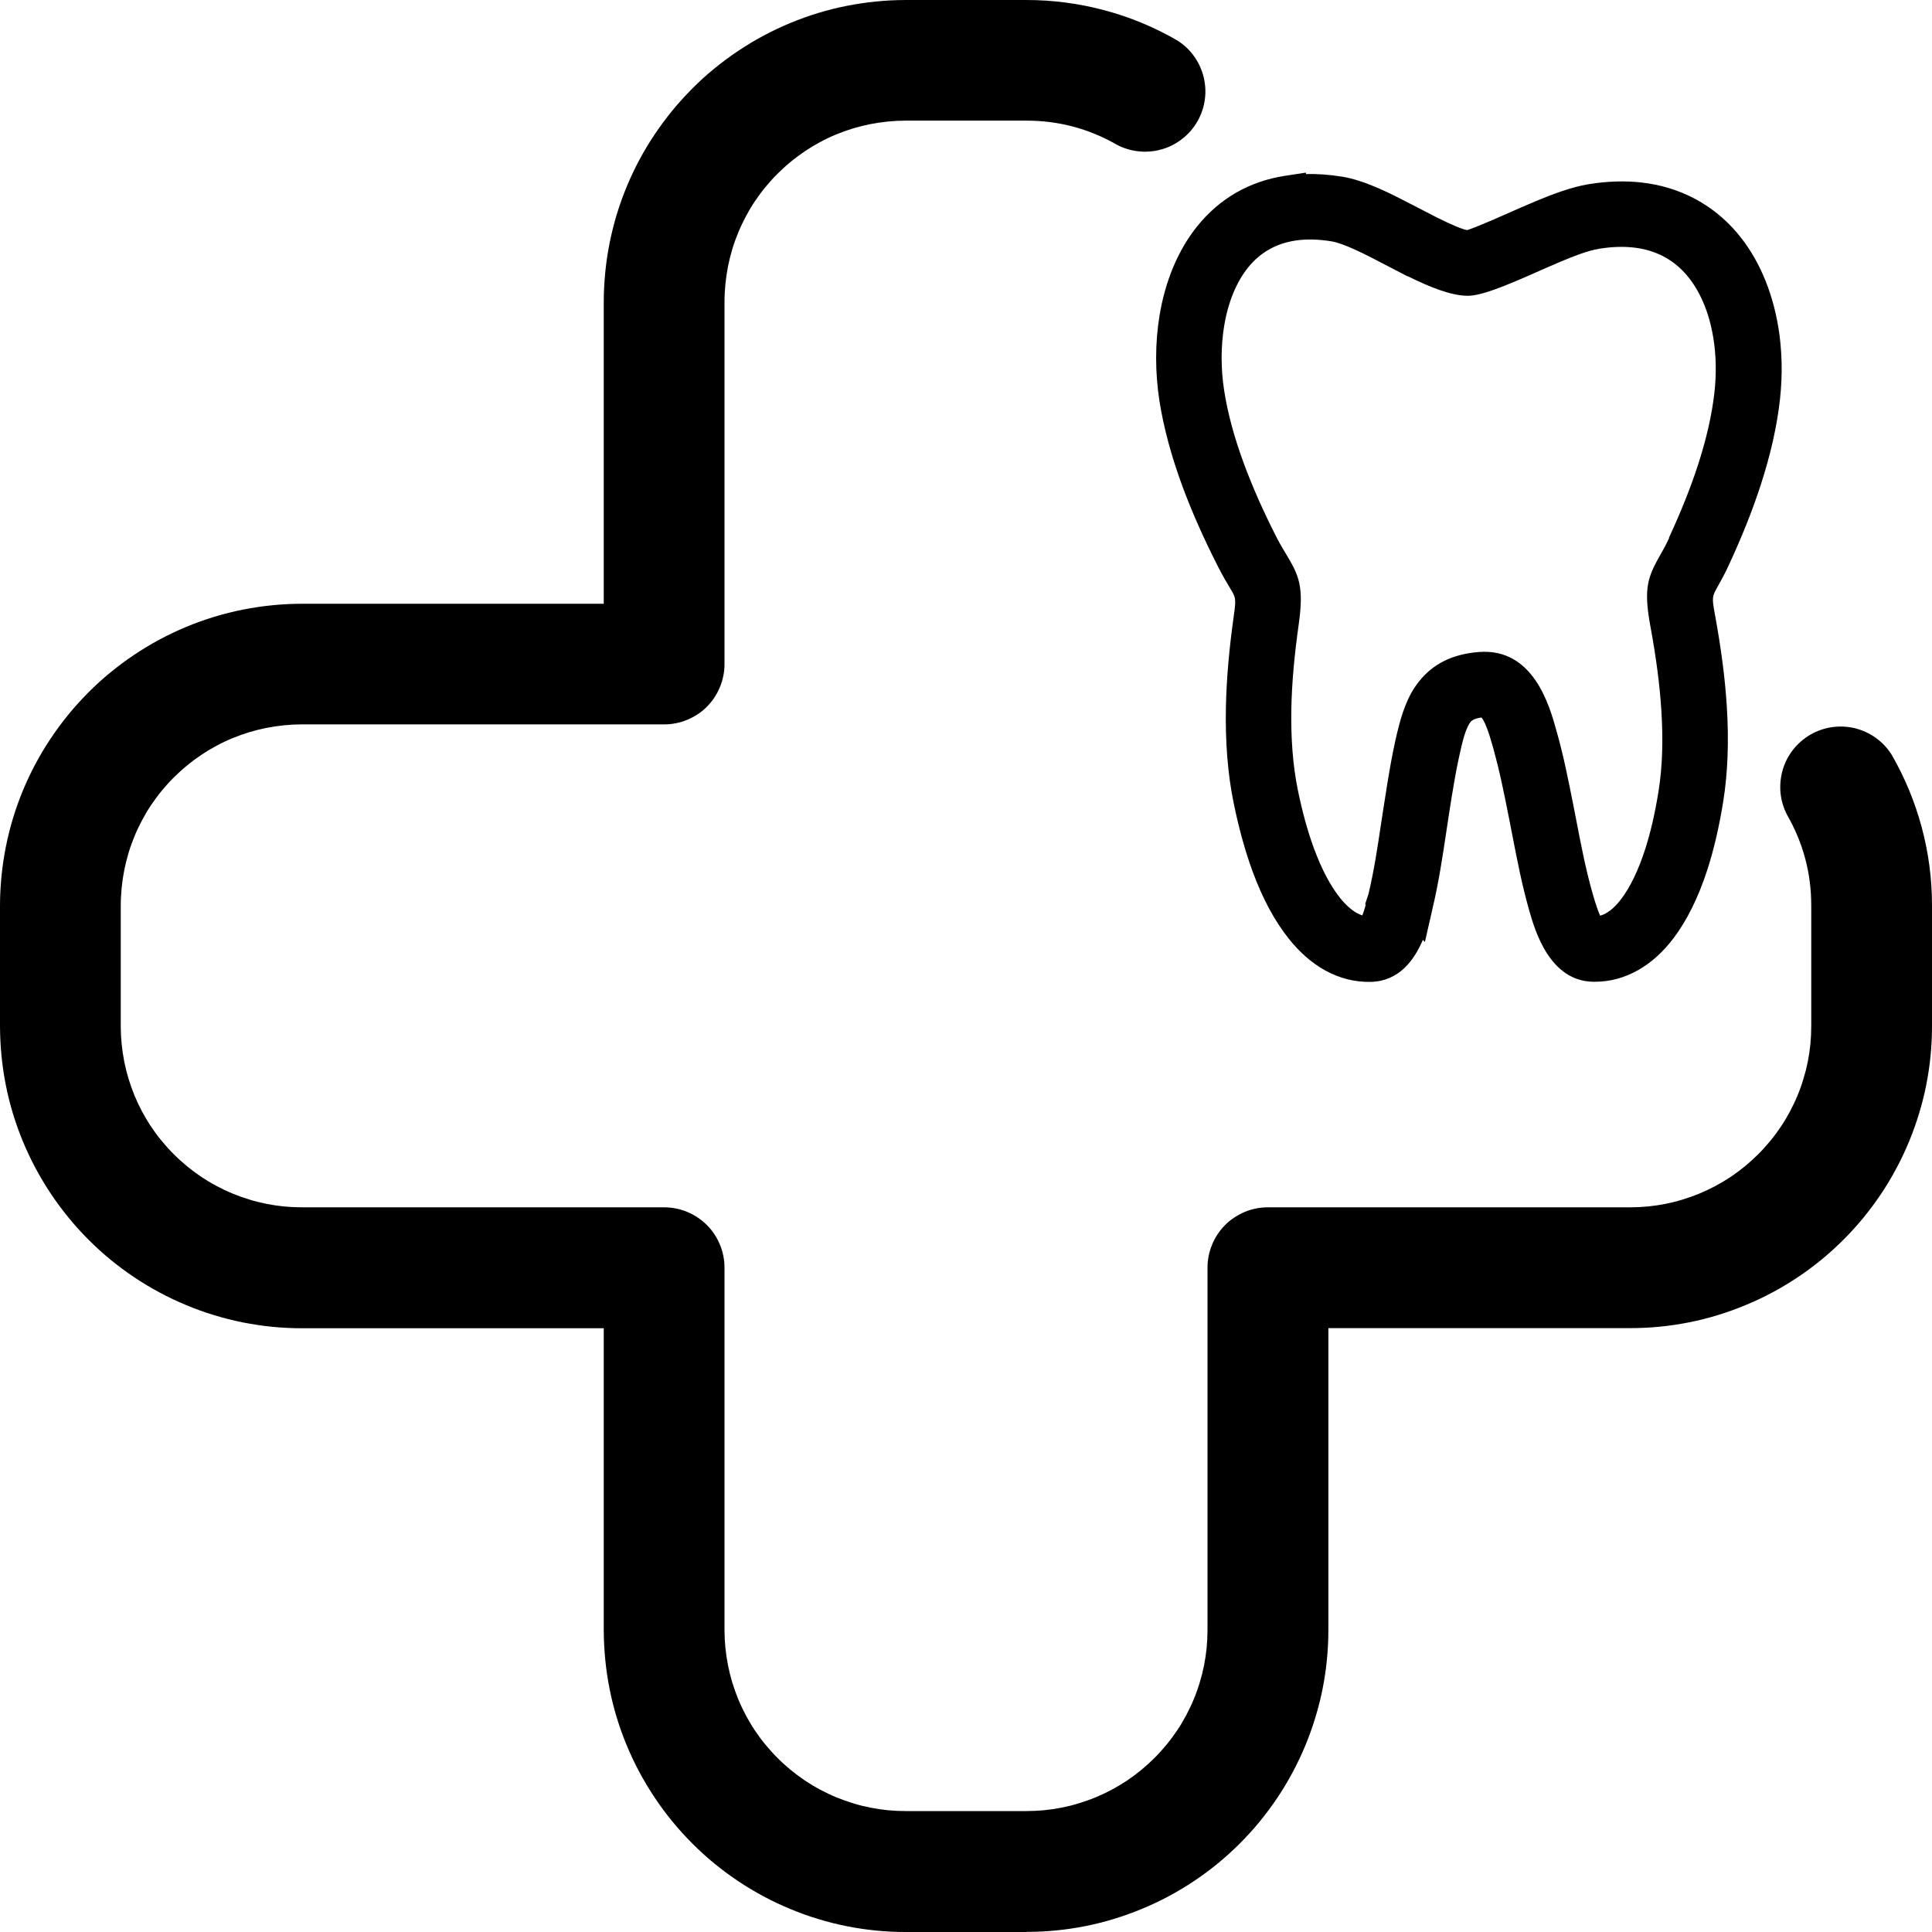
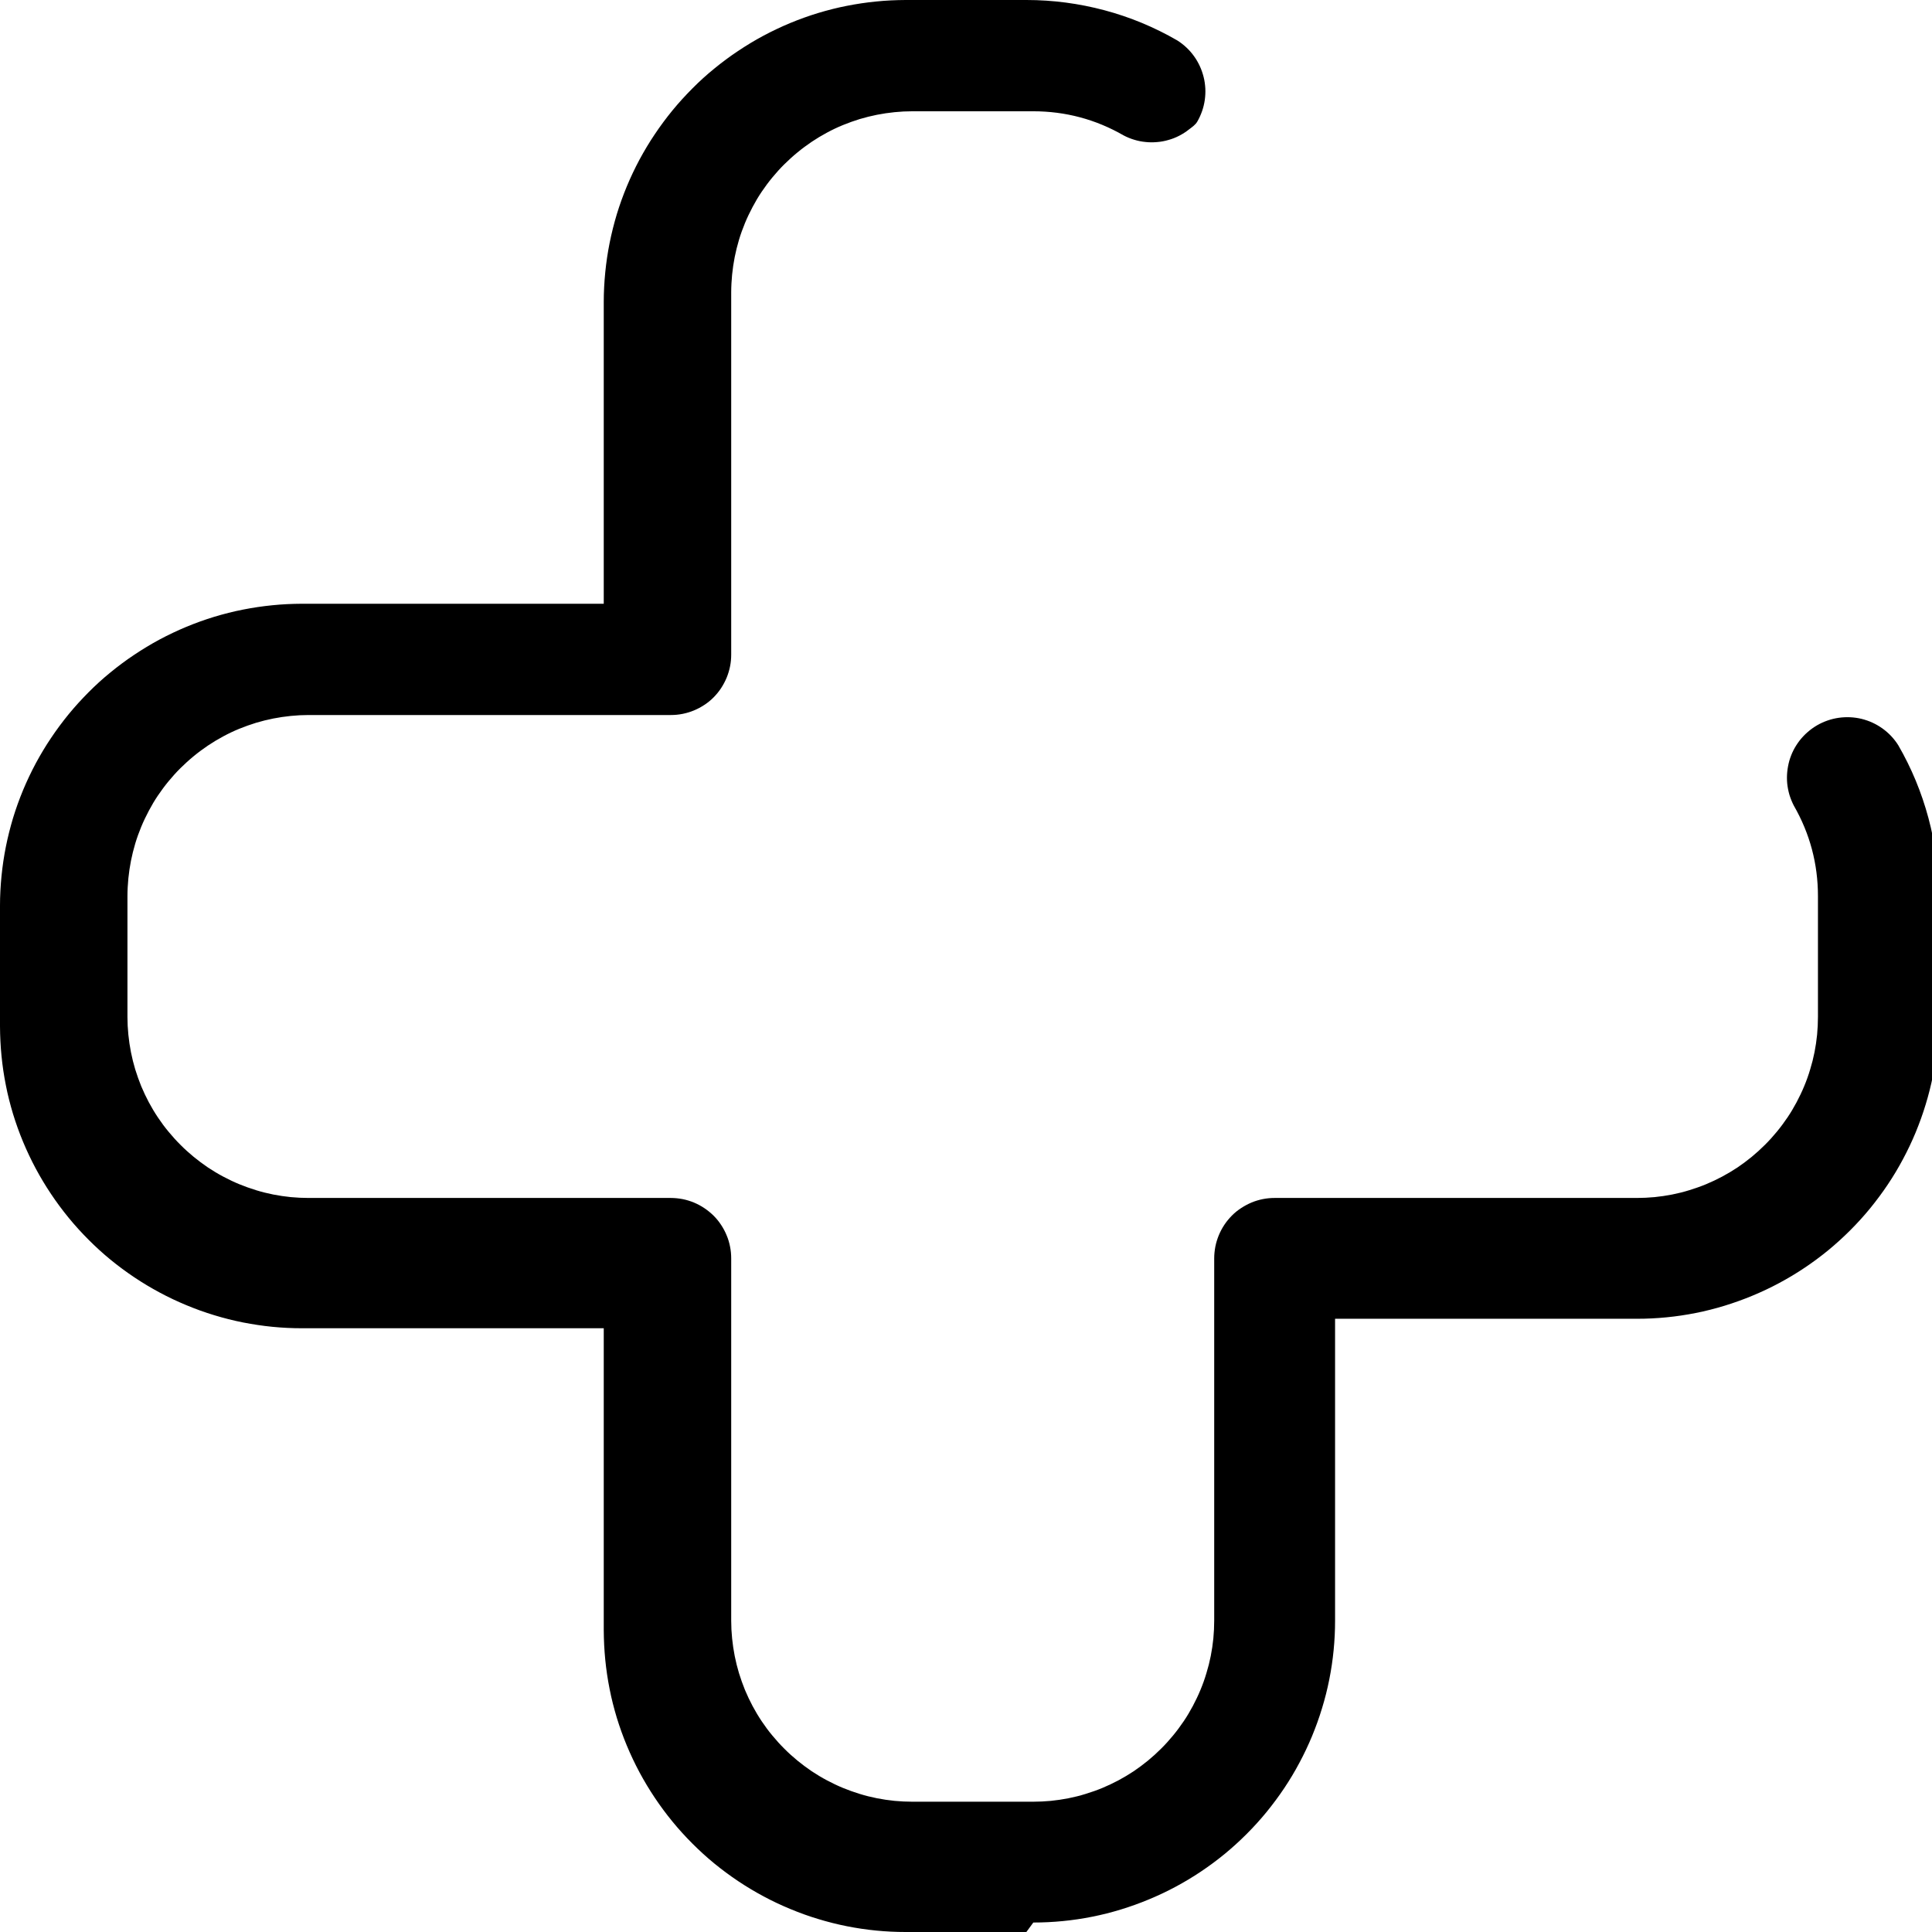
<svg xmlns="http://www.w3.org/2000/svg" id="Capa_2" data-name="Capa 2" viewBox="0 0 320 320">
  <defs>
    <style>
      .cls-1 {
        fill: #000;
        stroke-width: 0px;
      }
    </style>
  </defs>
  <g id="Capa_1-2" data-name="Capa 1">
    <g>
-       <path class="cls-1" d="M170,320h-20c-1.64,0-3.27-.08-4.9-.24s-3.24-.4-4.85-.72c-1.6-.32-3.19-.72-4.76-1.2-1.57-.47-3.1-1.03-4.62-1.66-1.51-.63-2.99-1.32-4.43-2.1-1.44-.77-2.84-1.61-4.2-2.52-1.36-.91-2.68-1.89-3.94-2.92-1.27-1.04-2.47-2.14-3.63-3.3-1.16-1.16-2.26-2.37-3.3-3.64s-2.01-2.58-2.92-3.94-1.75-2.76-2.53-4.21c-.77-1.44-1.47-2.92-2.1-4.43-.63-1.51-1.18-3.05-1.66-4.61-.47-1.57-.88-3.15-1.19-4.76-.32-1.6-.56-3.22-.72-4.85s-.24-3.26-.25-4.9v-50h-50c-1.64,0-3.27-.08-4.9-.24s-3.24-.41-4.85-.72c-1.6-.32-3.19-.72-4.76-1.2-1.57-.47-3.1-1.03-4.62-1.66-1.51-.63-2.99-1.32-4.43-2.1-1.44-.77-2.84-1.61-4.2-2.52-1.36-.91-2.68-1.89-3.94-2.92-1.27-1.04-2.47-2.14-3.63-3.3-1.16-1.16-2.26-2.37-3.3-3.64s-2.01-2.58-2.92-3.94-1.75-2.76-2.53-4.21c-.77-1.44-1.47-2.92-2.1-4.43-.63-1.51-1.18-3.05-1.66-4.61-.47-1.57-.88-3.15-1.19-4.76-.32-1.6-.56-3.22-.72-4.85s-.24-3.26-.25-4.9v-20c0-1.64.09-3.27.25-4.9.16-1.63.4-3.25.72-4.85.32-1.6.72-3.19,1.19-4.76.48-1.57,1.03-3.1,1.66-4.62.63-1.51,1.33-2.99,2.1-4.43.78-1.44,1.61-2.84,2.53-4.2.91-1.36,1.89-2.68,2.92-3.94s2.14-2.47,3.3-3.64,2.36-2.26,3.63-3.29c1.27-1.04,2.58-2.02,3.94-2.92,1.36-.91,2.76-1.76,4.2-2.53s2.92-1.47,4.43-2.1c1.52-.63,3.05-1.18,4.62-1.66,1.57-.47,3.15-.88,4.76-1.19,1.61-.32,3.22-.56,4.85-.72,1.63-.17,3.26-.24,4.9-.25h50v-50c0-1.64.09-3.27.25-4.9.16-1.63.4-3.25.72-4.85.32-1.6.72-3.19,1.19-4.76.48-1.57,1.03-3.1,1.66-4.62.63-1.51,1.33-2.99,2.1-4.43.78-1.44,1.61-2.84,2.53-4.2.91-1.36,1.89-2.68,2.92-3.94s2.14-2.47,3.3-3.64,2.36-2.26,3.63-3.29c1.27-1.04,2.58-2.02,3.94-2.92,1.36-.91,2.76-1.76,4.2-2.53s2.92-1.47,4.43-2.1c1.52-.63,3.05-1.18,4.62-1.66,1.57-.47,3.15-.88,4.76-1.19,1.61-.32,3.22-.56,4.85-.72,1.63-.17,3.26-.24,4.9-.25h20c4.39,0,8.7.57,12.94,1.7s8.26,2.8,12.06,5c.54.34,1.04.73,1.51,1.17.47.44.89.92,1.26,1.44.38.52.69,1.07.96,1.65.27.58.47,1.18.63,1.8s.24,1.25.28,1.89c.03.64,0,1.27-.09,1.91-.09.63-.24,1.25-.45,1.85s-.47,1.18-.79,1.73c-.32.55-.69,1.07-1.11,1.55s-.88.92-1.39,1.31c-.5.4-1.04.74-1.6,1.03s-1.16.53-1.78.7c-.61.18-1.23.3-1.88.35-.64.06-1.27.06-1.91-.01-.64-.06-1.26-.18-1.87-.37-.61-.18-1.2-.42-1.77-.72-4.64-2.67-9.64-4-15-4h-20c-.98,0-1.96.05-2.94.15s-1.95.24-2.91.43-1.92.43-2.86.71c-.94.29-1.86.62-2.77.99s-1.79.79-2.66,1.26c-.86.46-1.71.97-2.53,1.52-.81.55-1.6,1.13-2.36,1.76-.76.62-1.48,1.28-2.18,1.97s-1.35,1.42-1.98,2.18-1.21,1.55-1.76,2.36-1.05,1.66-1.51,2.53-.89,1.76-1.26,2.66-.71,1.83-.99,2.77c-.28.94-.52,1.9-.71,2.86s-.33,1.93-.43,2.91c-.09.97-.15,1.96-.15,2.94v60c0,.66-.06,1.31-.19,1.95-.13.64-.32,1.27-.57,1.88-.25.6-.56,1.18-.92,1.73s-.78,1.05-1.24,1.52-.97.88-1.52,1.24-1.12.67-1.73.92c-.6.25-1.23.44-1.88.57-.65.13-1.29.19-1.95.19h-60c-.98,0-1.96.05-2.94.15s-1.95.24-2.91.43-1.92.43-2.86.71c-.94.29-1.86.62-2.77.99s-1.79.79-2.66,1.26c-.86.46-1.71.97-2.53,1.52-.81.55-1.6,1.13-2.36,1.76-.76.62-1.48,1.28-2.18,1.97s-1.35,1.42-1.98,2.18-1.21,1.55-1.76,2.36-1.05,1.66-1.51,2.53-.89,1.76-1.26,2.66-.71,1.83-.99,2.77c-.28.94-.52,1.9-.71,2.86s-.33,1.93-.43,2.91c-.09.97-.15,1.96-.15,2.94v20c0,.98.05,1.96.15,2.94.1.98.24,1.95.43,2.91s.43,1.92.71,2.85c.29.94.62,1.86.99,2.78.38.91.8,1.79,1.26,2.66.46.86.96,1.7,1.51,2.52s1.13,1.61,1.76,2.36c.63.76,1.28,1.49,1.98,2.18.69.7,1.42,1.35,2.18,1.98.76.62,1.55,1.21,2.36,1.76.82.54,1.66,1.05,2.53,1.51.87.46,1.76.89,2.66,1.26s1.83.7,2.77.99c.94.29,1.9.53,2.86.72.96.19,1.93.33,2.91.43.98.09,1.96.14,2.94.14h60c.66,0,1.31.07,1.95.19.65.13,1.27.32,1.88.57.61.26,1.18.56,1.73.93s1.05.78,1.52,1.24c.46.46.88.97,1.24,1.52.36.54.67,1.12.92,1.73.26.6.44,1.23.57,1.88.13.64.19,1.29.19,1.95v60c0,.98.05,1.96.15,2.94.1.98.24,1.95.43,2.91s.43,1.92.71,2.85c.29.94.62,1.86.99,2.78.38.91.8,1.79,1.26,2.66.46.86.96,1.7,1.51,2.52s1.13,1.61,1.76,2.36c.63.76,1.28,1.49,1.98,2.18.69.7,1.42,1.35,2.18,1.98.76.62,1.55,1.21,2.36,1.76.82.54,1.66,1.05,2.53,1.51.87.46,1.76.89,2.66,1.26s1.83.7,2.77.99c.94.29,1.9.53,2.86.72.96.19,1.93.33,2.91.43.98.09,1.96.14,2.94.14h20c.98,0,1.96-.05,2.94-.14.98-.1,1.95-.24,2.91-.43.96-.19,1.92-.43,2.85-.72.94-.29,1.86-.61,2.78-.99.91-.38,1.79-.8,2.66-1.26.86-.46,1.71-.97,2.53-1.51.81-.55,1.6-1.14,2.36-1.76.76-.63,1.48-1.28,2.18-1.98.7-.69,1.35-1.42,1.98-2.18.63-.76,1.21-1.55,1.76-2.36s1.05-1.66,1.51-2.52c.46-.87.89-1.76,1.26-2.66.38-.91.71-1.83.99-2.78.29-.94.53-1.89.72-2.85s.33-1.93.43-2.91c.09-.98.14-1.96.14-2.94v-60c0-.66.07-1.31.19-1.95.13-.65.32-1.27.57-1.88.25-.61.56-1.19.92-1.73.36-.55.78-1.05,1.24-1.52.46-.47.97-.88,1.52-1.24s1.12-.67,1.73-.93c.6-.25,1.23-.44,1.88-.57.65-.13,1.29-.19,1.95-.19h60c.98,0,1.96-.05,2.94-.14.98-.1,1.95-.24,2.91-.43.96-.19,1.92-.43,2.85-.72.94-.29,1.86-.61,2.78-.99.91-.38,1.79-.8,2.66-1.26.86-.46,1.71-.97,2.53-1.51.81-.55,1.6-1.14,2.36-1.76.76-.63,1.48-1.28,2.18-1.98.7-.69,1.35-1.42,1.98-2.18.63-.76,1.21-1.55,1.76-2.36s1.05-1.66,1.51-2.52c.46-.87.89-1.76,1.26-2.66.38-.91.71-1.83.99-2.78.29-.94.53-1.89.72-2.85s.33-1.93.43-2.91c.09-.98.14-1.96.14-2.94v-20c0-5.35-1.33-10.35-4-15-.29-.56-.53-1.16-.72-1.77-.18-.61-.3-1.23-.37-1.87-.06-.64-.06-1.28,0-1.91s.18-1.26.35-1.88c.18-.61.41-1.2.7-1.77s.64-1.1,1.03-1.61c.4-.5.83-.96,1.32-1.38.48-.42,1-.79,1.55-1.11s1.13-.58,1.73-.79,1.22-.36,1.85-.45c.64-.09,1.27-.12,1.91-.09.64.03,1.27.12,1.89.27.62.16,1.22.36,1.8.63.58.27,1.13.59,1.65.96.52.38,1,.79,1.44,1.26s.83.97,1.17,1.51c2.2,3.8,3.86,7.82,5,12.06s1.7,8.56,1.7,12.94v20c0,1.64-.08,3.27-.24,4.9s-.4,3.24-.72,4.85c-.32,1.61-.72,3.19-1.2,4.76-.47,1.56-1.03,3.1-1.65,4.61-.63,1.52-1.33,2.99-2.1,4.43-.77,1.45-1.61,2.85-2.52,4.21s-1.89,2.67-2.92,3.94c-1.04,1.27-2.14,2.48-3.3,3.64-1.16,1.16-2.37,2.26-3.63,3.3-1.27,1.04-2.58,2.01-3.94,2.92s-2.76,1.75-4.2,2.52c-1.45.78-2.92,1.47-4.44,2.1-1.51.63-3.05,1.18-4.61,1.66-1.57.48-3.15.88-4.76,1.2-1.61.32-3.22.56-4.85.72s-3.26.24-4.9.24h-50v50c0,1.64-.08,3.27-.24,4.9s-.4,3.24-.72,4.85c-.32,1.61-.72,3.19-1.2,4.76-.47,1.56-1.03,3.1-1.65,4.61-.63,1.52-1.33,2.99-2.1,4.43-.77,1.45-1.61,2.85-2.52,4.21s-1.89,2.67-2.92,3.94c-1.04,1.27-2.14,2.48-3.3,3.64-1.16,1.16-2.37,2.26-3.63,3.3-1.27,1.04-2.58,2.01-3.94,2.92s-2.76,1.75-4.2,2.52c-1.45.78-2.92,1.47-4.44,2.1-1.51.63-3.05,1.18-4.61,1.66-1.57.48-3.15.88-4.76,1.2-1.61.32-3.22.56-4.85.72s-3.26.24-4.9.24Z" />
-       <path class="cls-1" d="M294.54,54.16c-1.02-6.16-3.39-11.56-6.86-15.63-4.05-4.74-9.53-7.61-15.86-8.31-2.71-.3-5.64-.21-8.71.29-2.87.48-6.01,1.67-8.66,2.78h0s-2.56,1.09-2.56,1.09c-.11.05-.31.14-.66.29l-.95.42c-1.51.67-5.95,2.64-7.28,3.02-.8-.13-2.48-.83-5.01-2.09l-4.19-2.16c-3.23-1.68-7.65-3.98-11.51-4.6-2.06-.33-4.06-.48-5.99-.43v-.24l-3.46.53c-5.93.92-10.83,3.74-14.58,8.4-3.12,3.9-5.27,9.01-6.21,14.78-.74,4.5-.74,9.36-.02,14.04.69,4.44,1.98,9.22,3.83,14.24,1.54,4.16,3.45,8.48,5.85,13.21.83,1.64,1.52,2.78,2.02,3.61.95,1.57,1.03,1.7.64,4.49-.79,5.57-1.22,10.54-1.32,15.18-.12,5.78.3,11.1,1.26,15.82.86,4.24,1.92,8.06,3.13,11.37,1.66,4.54,3.7,8.33,6.07,11.28,1.8,2.25,3.82,4,6.01,5.21,2.4,1.31,4.92,1.94,7.55,1.88,4.66-.12,7.18-3.61,8.6-6.96l.34.34,1.21-5.29.04-.2c1.01-4.21,1.65-8.47,2.27-12.59l.44-2.92c.26-1.71.54-3.47.93-5.7.36-2.06.73-3.84,1.11-5.45l.03-.16c.35-1.46.84-3.23,1.5-4.08.14-.17.48-.61,1.85-.78.38.46.83,1.46,1.33,3.01l.6,2.03.06.22c.43,1.56.87,3.32,1.32,5.38.42,1.91.8,3.82,1.18,5.73.27,1.36.42,2.11.57,2.92.81,4.18,1.64,8.49,2.84,12.68l.04.15c.91,3.14,3.31,11.47,10.47,11.65.12,0,.23,0,.35,0,2.51,0,4.92-.65,7.16-1.92,2.15-1.21,4.12-2.98,5.86-5.27,2.23-2.94,4.12-6.75,5.6-11.3,1.1-3.39,1.99-7.24,2.66-11.42.75-4.71.95-10.01.58-15.76-.29-4.61-.94-9.59-1.98-15.25-.52-2.78-.43-2.94.48-4.55.49-.87,1.1-1.95,1.82-3.51,2.2-4.75,3.92-9.06,5.26-13.18,1.65-5.04,2.74-9.86,3.23-14.31.45-4.07.36-8.11-.28-12.01ZM276.47,89.1c-.54,1.16-1.03,2.04-1.48,2.82-1.99,3.54-2.83,5.37-1.64,11.76.96,5.21,1.56,9.78,1.82,13.96.32,5.06.17,9.44-.46,13.38-.58,3.65-1.34,6.94-2.27,9.79-1.1,3.39-2.42,6.11-3.91,8.09-.81,1.08-1.69,1.89-2.54,2.37-.32.18-.63.31-.95.4-.29-.62-.69-1.72-1.24-3.63l-.03-.11c-1.11-3.87-1.92-8.09-2.64-11.83l-.58-2.96c-.39-1.97-.79-3.96-1.22-5.94-.45-2.07-.93-4.02-1.48-5.98l-.08-.29c-1.14-4.08-3.81-13.62-12.79-12.94-4.36.33-7.63,1.94-9.99,4.93-1.94,2.46-2.84,5.43-3.53,8.27l-.05.18c-.44,1.86-.84,3.85-1.23,6.07-.28,1.56-.59,3.58-.91,5.63l-.05.29c-.33,2.15-.4,2.61-.46,2.99-.58,3.9-1.19,7.93-2.07,11.62-.01.04-.02.07-.03.11l-.55,1.68.1.1c-.22.8-.41,1.37-.56,1.76-.3-.09-.6-.22-.9-.39-.92-.51-1.88-1.37-2.78-2.49-1.61-2.01-3.07-4.78-4.34-8.22-1.06-2.89-1.96-6.17-2.69-9.78-.8-3.96-1.15-8.48-1.05-13.45.08-4.1.48-8.65,1.22-13.89.9-6.35,0-8.15-2.14-11.7-.47-.78-1.01-1.67-1.59-2.82-2.2-4.32-3.94-8.27-5.34-12.06-1.6-4.34-2.71-8.42-3.28-12.14-.56-3.59-.56-7.26-.01-10.63.64-3.93,2.01-7.3,3.96-9.73,1.99-2.47,4.6-3.97,7.77-4.46l.37-.06c1.72-.22,3.63-.16,5.67.17,2.13.35,5.82,2.27,8.26,3.54l4.39,2.28v-.04c3.61,1.78,7.16,3.24,9.95,3.24,2.17,0,5.92-1.48,11.66-4.04l.19-.09c.27-.12.47-.21,1.17-.51l2.43-1.05c2.15-.9,4.48-1.8,6.26-2.09,2.05-.34,4-.41,5.76-.21,3.58.4,6.54,1.94,8.79,4.58,2.18,2.56,3.7,6.13,4.39,10.33.48,2.89.54,5.93.2,9.05-.42,3.74-1.35,7.82-2.76,12.14-1.22,3.74-2.79,7.66-4.79,11.99Z" />
+       <path class="cls-1" d="M170,320h-20c-1.64,0-3.27-.08-4.9-.24s-3.24-.4-4.85-.72c-1.6-.32-3.19-.72-4.76-1.2-1.57-.47-3.1-1.03-4.62-1.66-1.51-.63-2.99-1.32-4.43-2.1-1.44-.77-2.84-1.61-4.2-2.52-1.36-.91-2.68-1.89-3.94-2.92-1.27-1.04-2.47-2.14-3.63-3.3-1.16-1.16-2.26-2.37-3.3-3.64s-2.01-2.58-2.92-3.94-1.75-2.76-2.53-4.21c-.77-1.44-1.47-2.92-2.1-4.43-.63-1.51-1.18-3.05-1.66-4.61-.47-1.57-.88-3.15-1.19-4.76-.32-1.6-.56-3.22-.72-4.85s-.24-3.26-.25-4.9v-50h-50c-1.64,0-3.27-.08-4.9-.24s-3.24-.41-4.85-.72c-1.6-.32-3.19-.72-4.76-1.2-1.57-.47-3.1-1.03-4.62-1.66-1.51-.63-2.99-1.32-4.43-2.1-1.44-.77-2.84-1.61-4.2-2.52-1.36-.91-2.68-1.89-3.94-2.92-1.27-1.04-2.47-2.14-3.63-3.3-1.16-1.16-2.26-2.37-3.3-3.64s-2.01-2.58-2.92-3.94-1.75-2.76-2.53-4.21c-.77-1.44-1.47-2.92-2.1-4.43-.63-1.51-1.18-3.05-1.66-4.61-.47-1.57-.88-3.15-1.19-4.76-.32-1.6-.56-3.22-.72-4.85s-.24-3.26-.25-4.9v-20c0-1.64.09-3.27.25-4.9.16-1.63.4-3.25.72-4.85.32-1.6.72-3.19,1.19-4.76.48-1.57,1.03-3.1,1.66-4.62.63-1.51,1.33-2.99,2.1-4.43.78-1.44,1.61-2.84,2.53-4.2.91-1.36,1.89-2.68,2.92-3.94s2.14-2.47,3.3-3.64,2.36-2.26,3.63-3.29c1.27-1.04,2.58-2.02,3.94-2.92,1.36-.91,2.76-1.76,4.2-2.53s2.92-1.47,4.43-2.1c1.52-.63,3.05-1.18,4.62-1.66,1.57-.47,3.15-.88,4.76-1.19,1.61-.32,3.22-.56,4.85-.72,1.63-.17,3.26-.24,4.9-.25h50v-50c0-1.64.09-3.27.25-4.9.16-1.63.4-3.25.72-4.85.32-1.6.72-3.19,1.19-4.76.48-1.57,1.03-3.1,1.66-4.62.63-1.51,1.33-2.99,2.1-4.43.78-1.44,1.61-2.84,2.53-4.2.91-1.36,1.89-2.68,2.92-3.94s2.14-2.47,3.3-3.64,2.36-2.26,3.63-3.29c1.27-1.04,2.58-2.02,3.94-2.92,1.36-.91,2.76-1.76,4.2-2.53s2.92-1.47,4.43-2.1c1.52-.63,3.05-1.18,4.62-1.66,1.57-.47,3.15-.88,4.76-1.19,1.61-.32,3.22-.56,4.85-.72,1.63-.17,3.26-.24,4.9-.25h20c4.39,0,8.7.57,12.94,1.7s8.26,2.8,12.06,5c.54.34,1.04.73,1.51,1.17.47.44.89.92,1.26,1.44.38.52.69,1.07.96,1.65.27.58.47,1.18.63,1.8s.24,1.25.28,1.89c.03.64,0,1.27-.09,1.91-.09.63-.24,1.25-.45,1.85s-.47,1.18-.79,1.73s-.88.92-1.39,1.31c-.5.4-1.04.74-1.6,1.03s-1.16.53-1.78.7c-.61.18-1.23.3-1.88.35-.64.06-1.27.06-1.91-.01-.64-.06-1.26-.18-1.87-.37-.61-.18-1.2-.42-1.77-.72-4.64-2.67-9.64-4-15-4h-20c-.98,0-1.96.05-2.94.15s-1.95.24-2.91.43-1.92.43-2.86.71c-.94.29-1.86.62-2.77.99s-1.79.79-2.66,1.26c-.86.46-1.71.97-2.53,1.52-.81.55-1.6,1.13-2.36,1.76-.76.62-1.48,1.28-2.18,1.97s-1.35,1.42-1.98,2.18-1.21,1.55-1.76,2.36-1.05,1.66-1.51,2.53-.89,1.76-1.26,2.66-.71,1.83-.99,2.77c-.28.94-.52,1.9-.71,2.86s-.33,1.93-.43,2.91c-.09.97-.15,1.96-.15,2.94v60c0,.66-.06,1.31-.19,1.95-.13.64-.32,1.27-.57,1.88-.25.6-.56,1.18-.92,1.73s-.78,1.05-1.24,1.52-.97.88-1.52,1.24-1.12.67-1.73.92c-.6.25-1.23.44-1.88.57-.65.13-1.29.19-1.95.19h-60c-.98,0-1.96.05-2.94.15s-1.95.24-2.91.43-1.92.43-2.86.71c-.94.29-1.86.62-2.77.99s-1.79.79-2.66,1.26c-.86.46-1.71.97-2.53,1.52-.81.55-1.6,1.13-2.36,1.76-.76.62-1.48,1.28-2.18,1.97s-1.35,1.42-1.98,2.18-1.21,1.55-1.76,2.36-1.05,1.66-1.51,2.53-.89,1.76-1.26,2.66-.71,1.83-.99,2.77c-.28.94-.52,1.9-.71,2.86s-.33,1.93-.43,2.91c-.09.97-.15,1.96-.15,2.94v20c0,.98.05,1.96.15,2.94.1.98.24,1.95.43,2.91s.43,1.92.71,2.85c.29.94.62,1.86.99,2.78.38.91.8,1.79,1.26,2.66.46.86.96,1.7,1.51,2.52s1.13,1.61,1.76,2.36c.63.76,1.28,1.49,1.98,2.18.69.7,1.42,1.35,2.18,1.98.76.62,1.55,1.21,2.36,1.76.82.54,1.66,1.05,2.53,1.51.87.46,1.76.89,2.66,1.26s1.83.7,2.77.99c.94.29,1.9.53,2.86.72.96.19,1.93.33,2.91.43.98.09,1.96.14,2.94.14h60c.66,0,1.31.07,1.95.19.65.13,1.27.32,1.88.57.61.26,1.18.56,1.73.93s1.05.78,1.52,1.24c.46.46.88.97,1.24,1.52.36.54.67,1.12.92,1.73.26.6.44,1.23.57,1.88.13.64.19,1.29.19,1.95v60c0,.98.05,1.96.15,2.94.1.98.24,1.95.43,2.91s.43,1.92.71,2.85c.29.94.62,1.86.99,2.78.38.91.8,1.79,1.26,2.66.46.86.96,1.7,1.51,2.52s1.13,1.61,1.76,2.36c.63.76,1.28,1.49,1.98,2.18.69.7,1.42,1.35,2.18,1.98.76.62,1.55,1.21,2.36,1.76.82.54,1.66,1.05,2.53,1.51.87.46,1.76.89,2.66,1.26s1.83.7,2.77.99c.94.29,1.9.53,2.86.72.96.19,1.93.33,2.91.43.98.09,1.96.14,2.94.14h20c.98,0,1.96-.05,2.94-.14.98-.1,1.95-.24,2.91-.43.96-.19,1.92-.43,2.85-.72.94-.29,1.86-.61,2.78-.99.91-.38,1.79-.8,2.66-1.26.86-.46,1.71-.97,2.53-1.51.81-.55,1.6-1.14,2.36-1.76.76-.63,1.48-1.28,2.18-1.98.7-.69,1.35-1.42,1.98-2.18.63-.76,1.21-1.55,1.76-2.36s1.05-1.66,1.51-2.52c.46-.87.89-1.76,1.26-2.66.38-.91.71-1.83.99-2.78.29-.94.53-1.89.72-2.85s.33-1.93.43-2.91c.09-.98.14-1.96.14-2.94v-60c0-.66.07-1.31.19-1.95.13-.65.32-1.27.57-1.88.25-.61.56-1.19.92-1.73.36-.55.78-1.05,1.24-1.52.46-.47.97-.88,1.52-1.24s1.12-.67,1.73-.93c.6-.25,1.23-.44,1.88-.57.65-.13,1.29-.19,1.95-.19h60c.98,0,1.96-.05,2.94-.14.98-.1,1.95-.24,2.91-.43.96-.19,1.92-.43,2.85-.72.94-.29,1.86-.61,2.78-.99.91-.38,1.79-.8,2.66-1.26.86-.46,1.71-.97,2.53-1.51.81-.55,1.6-1.14,2.36-1.76.76-.63,1.48-1.28,2.18-1.98.7-.69,1.35-1.42,1.98-2.18.63-.76,1.21-1.55,1.76-2.36s1.05-1.66,1.51-2.52c.46-.87.89-1.76,1.26-2.66.38-.91.71-1.83.99-2.78.29-.94.53-1.89.72-2.85s.33-1.93.43-2.91c.09-.98.14-1.96.14-2.94v-20c0-5.35-1.33-10.35-4-15-.29-.56-.53-1.16-.72-1.77-.18-.61-.3-1.23-.37-1.87-.06-.64-.06-1.28,0-1.91s.18-1.26.35-1.88c.18-.61.41-1.2.7-1.77s.64-1.1,1.03-1.61c.4-.5.83-.96,1.32-1.38.48-.42,1-.79,1.55-1.11s1.13-.58,1.73-.79,1.22-.36,1.85-.45c.64-.09,1.27-.12,1.91-.09.64.03,1.27.12,1.89.27.62.16,1.22.36,1.8.63.58.27,1.13.59,1.65.96.52.38,1,.79,1.44,1.26s.83.97,1.17,1.51c2.2,3.8,3.86,7.82,5,12.06s1.7,8.56,1.7,12.94v20c0,1.64-.08,3.27-.24,4.9s-.4,3.24-.72,4.85c-.32,1.61-.72,3.19-1.2,4.76-.47,1.56-1.03,3.1-1.65,4.61-.63,1.52-1.33,2.99-2.1,4.43-.77,1.45-1.61,2.85-2.52,4.21s-1.89,2.67-2.92,3.94c-1.04,1.27-2.14,2.48-3.3,3.64-1.16,1.16-2.37,2.26-3.63,3.3-1.27,1.04-2.58,2.01-3.94,2.92s-2.76,1.75-4.2,2.52c-1.45.78-2.92,1.47-4.44,2.1-1.51.63-3.05,1.18-4.61,1.66-1.57.48-3.15.88-4.76,1.2-1.61.32-3.22.56-4.85.72s-3.26.24-4.9.24h-50v50c0,1.64-.08,3.27-.24,4.9s-.4,3.24-.72,4.85c-.32,1.61-.72,3.19-1.2,4.76-.47,1.56-1.03,3.1-1.65,4.61-.63,1.52-1.33,2.99-2.1,4.43-.77,1.45-1.61,2.85-2.52,4.21s-1.89,2.67-2.92,3.94c-1.04,1.27-2.14,2.48-3.3,3.64-1.16,1.16-2.37,2.26-3.63,3.3-1.27,1.04-2.58,2.01-3.94,2.92s-2.76,1.75-4.2,2.52c-1.45.78-2.92,1.47-4.44,2.1-1.51.63-3.05,1.18-4.61,1.66-1.57.48-3.15.88-4.76,1.2-1.61.32-3.22.56-4.85.72s-3.26.24-4.9.24Z" />
    </g>
  </g>
</svg>